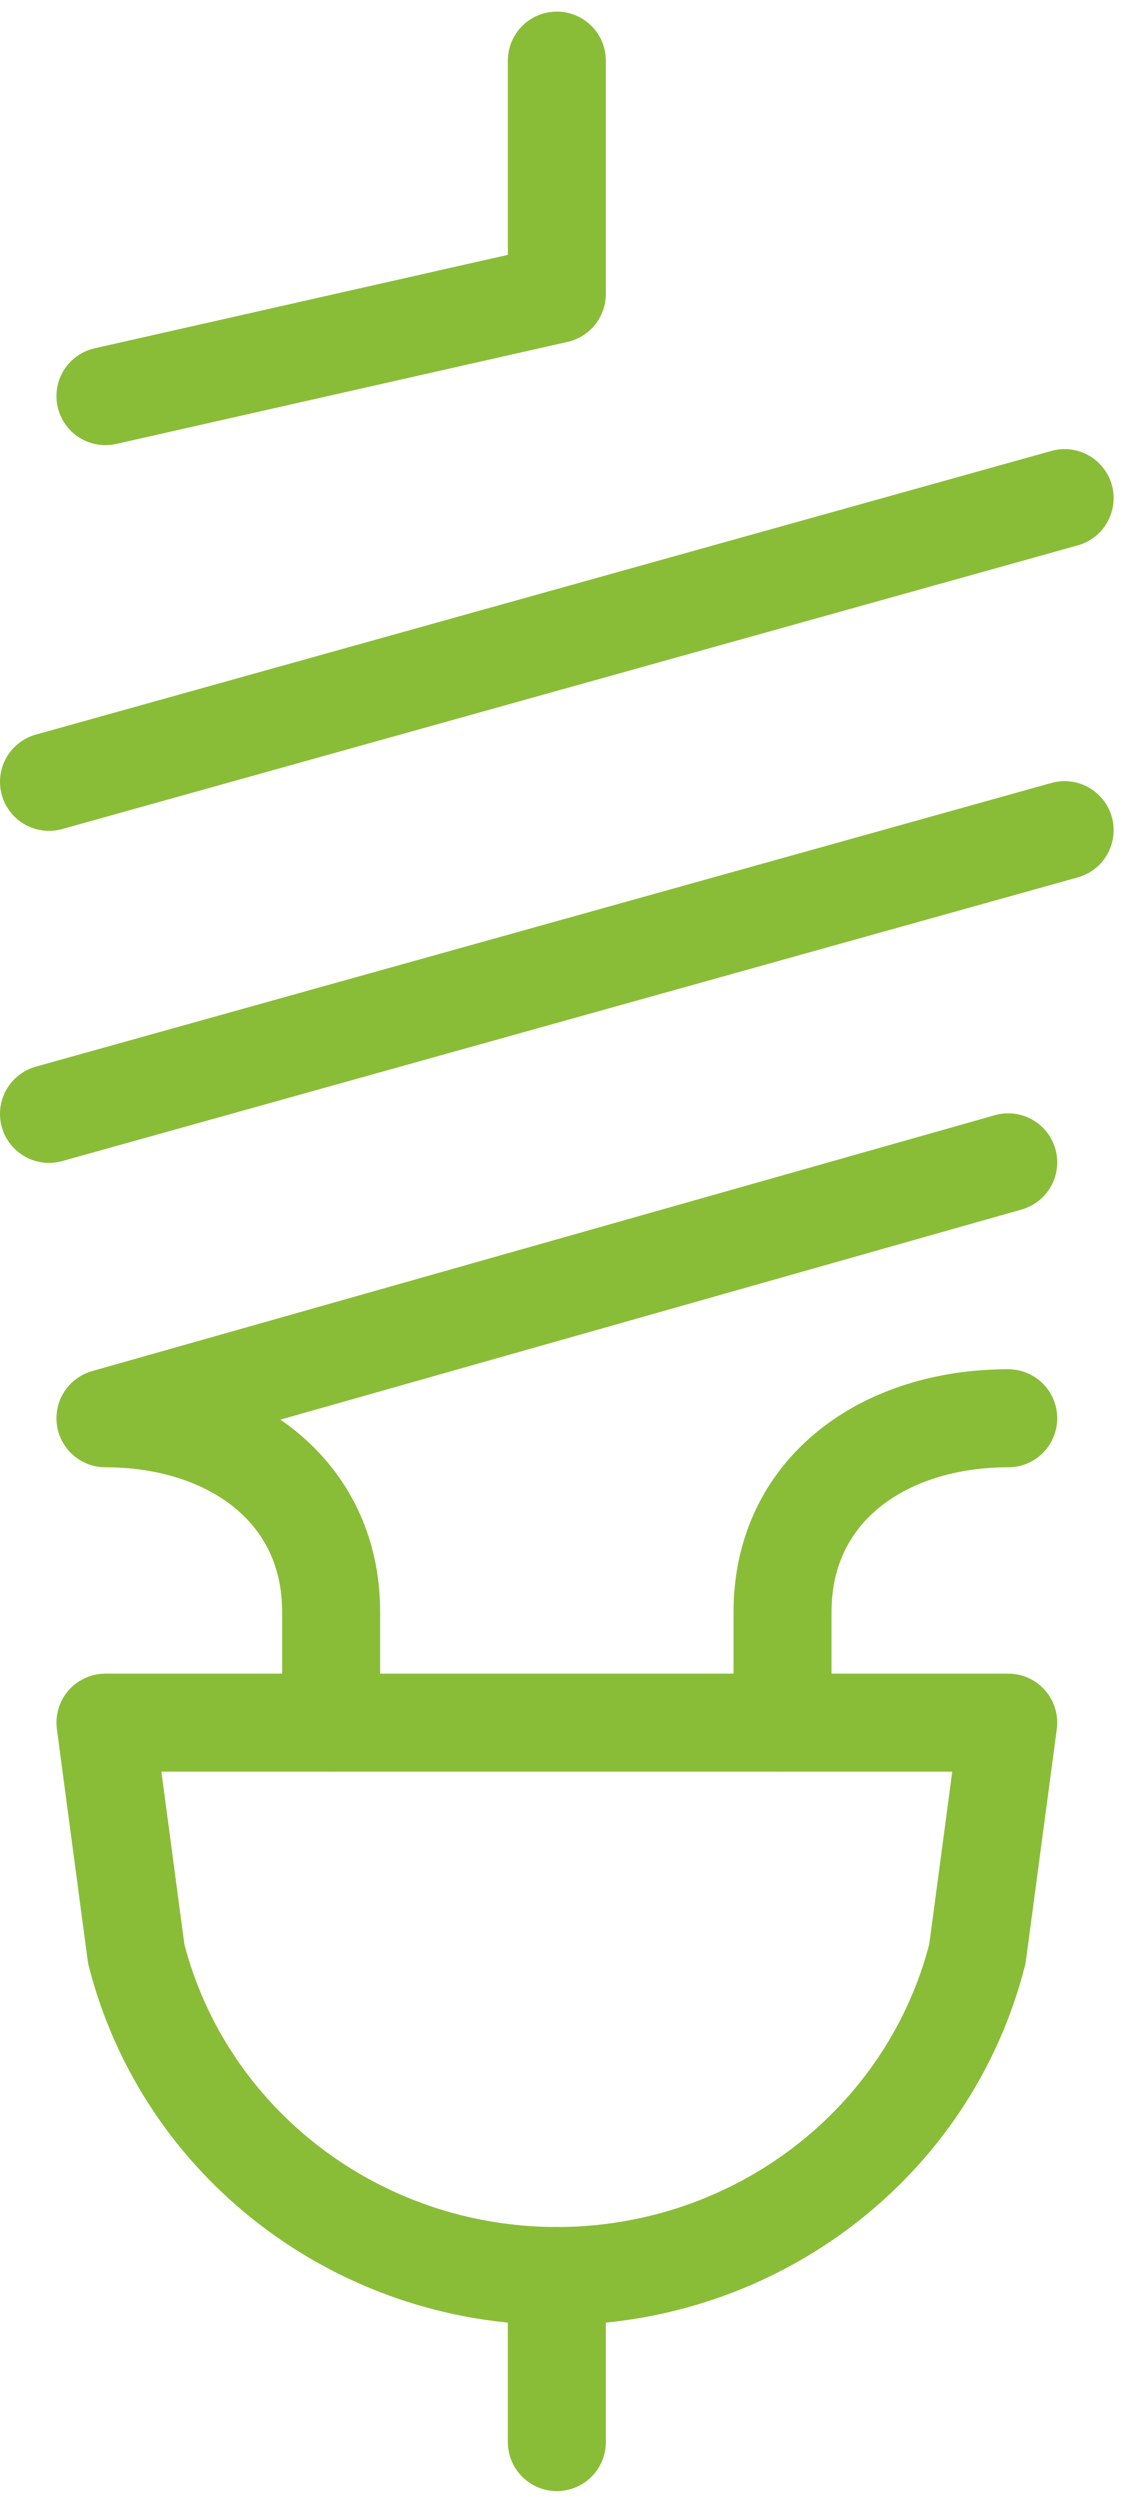
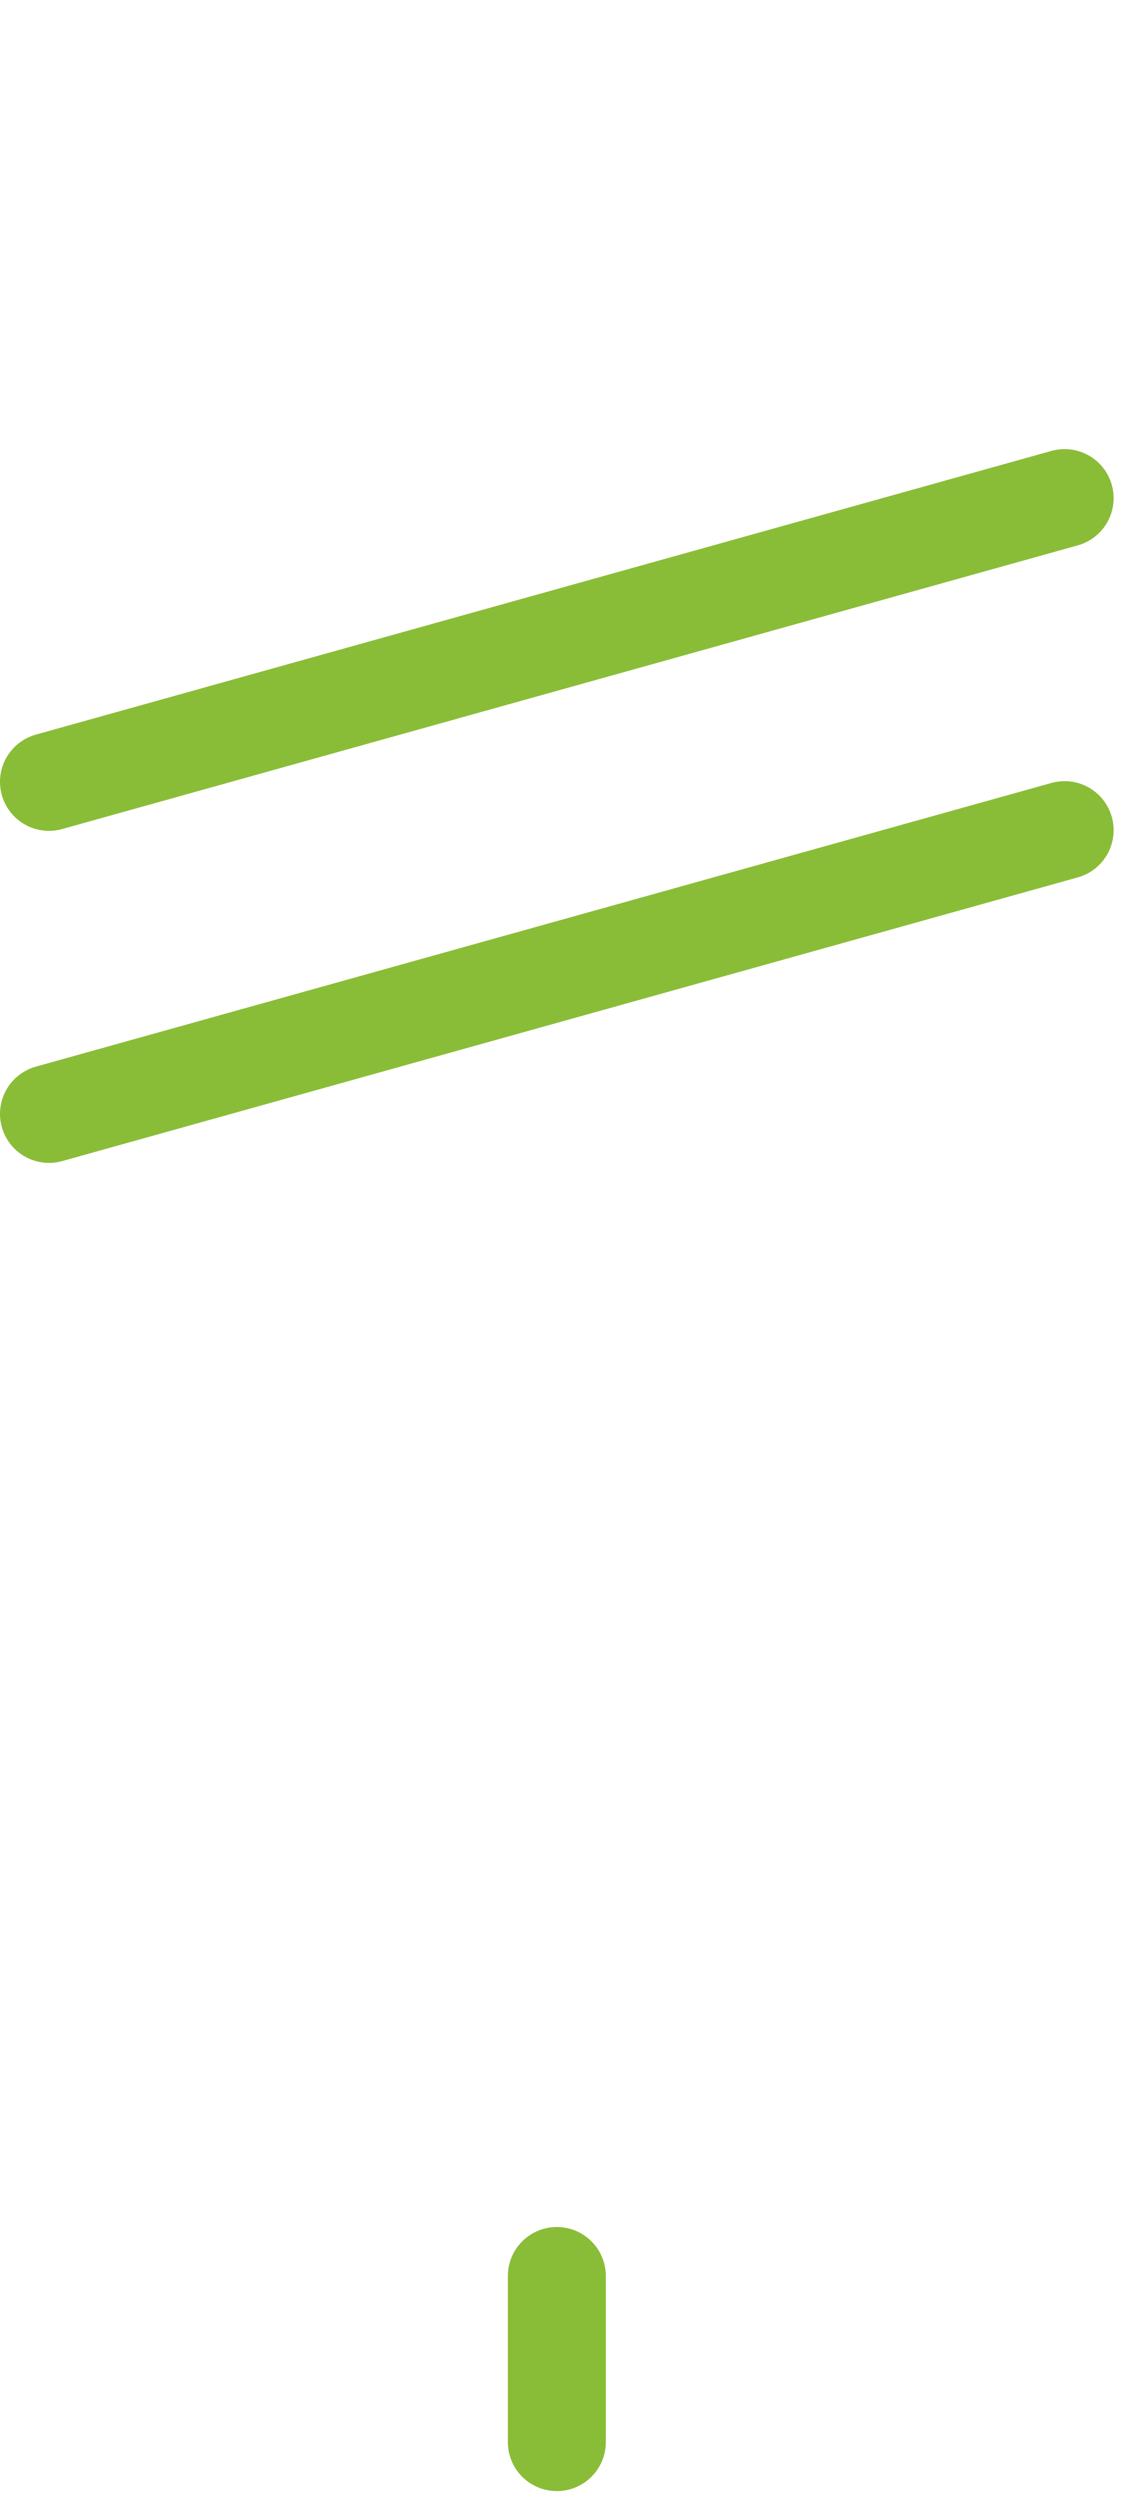
<svg xmlns="http://www.w3.org/2000/svg" width="23px" height="51px" viewBox="0 0 23 51" version="1.1">
  <title>luz</title>
  <desc>Created with Sketch.</desc>
  <defs />
  <g id="b_desktop_landing_01" stroke="none" stroke-width="1" fill="none" fill-rule="evenodd" transform="translate(-826, -1995)" stroke-linecap="round" stroke-linejoin="round">
    <g id="video-1" transform="translate(0, 1865)" stroke="#8ABD37" stroke-width="2">
      <g id="txt" transform="translate(826, 131)">
        <g id="ico-luz-gas" transform="translate(1, 0)">
          <g id="luz" transform="translate(0, 0.237)">
-             <path d="M1.152,33.902 L1.78,38.618 C2.764,42.481 6.301,45.19 10.364,45.19 C14.426,45.19 17.964,42.481 18.947,38.618 L19.576,33.902 L1.152,33.902 L1.152,33.902 Z" id="Stroke-3400" />
-             <path d="M5.758,33.902 L5.758,31.644 C5.758,29.151 3.694,27.693 1.152,27.693 L19.576,22.473" id="Stroke-3401" />
-             <path d="M14.97,33.902 L14.97,31.644 C14.97,29.151 17.033,27.693 19.576,27.693" id="Stroke-3402" />
            <path d="M0,21.484 L20.727,15.697" id="Stroke-3403" />
            <path d="M0,14.711 L20.727,8.924" id="Stroke-3404" />
-             <polyline id="Stroke-3405" points="1.152 6.843 10.364 4.761 10.364 -0" />
            <path d="M10.364,45.19 L10.364,48.577" id="Stroke-3406" />
          </g>
        </g>
      </g>
    </g>
  </g>
</svg>